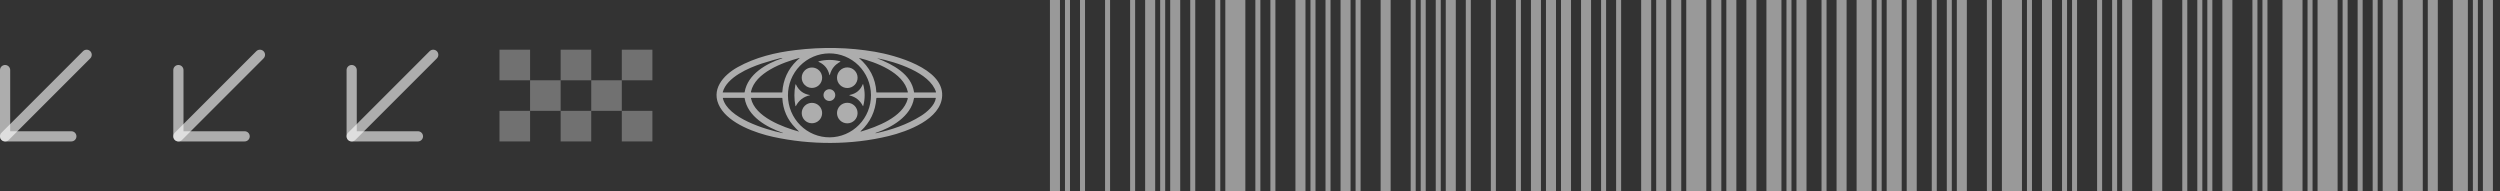
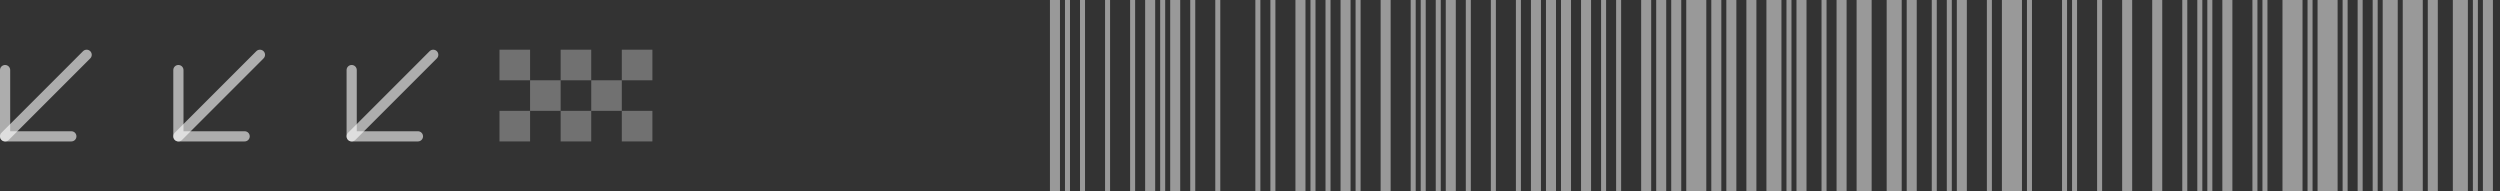
<svg xmlns="http://www.w3.org/2000/svg" width="327" height="25" viewBox="0 0 327 25" fill="none">
  <rect x="0" y="0" width="327" height="25" fill="#333333" stroke="none" />
  <path d="M10.862 6.695L0.196 17.362C0.071 17.487 0 17.657 0 17.833C0 18.01 0.071 18.18 0.196 18.305C0.321 18.43 0.49 18.5 0.667 18.5C0.679 18.5 0.69 18.5 0.702 18.499C0.866 18.491 1.022 18.421 1.139 18.305L1.139 18.305L11.805 7.638L11.805 7.638C11.93 7.513 12.001 7.343 12.001 7.167C12.001 6.99 11.93 6.82 11.805 6.695C11.68 6.57 11.511 6.5 11.334 6.5C11.157 6.5 10.987 6.57 10.862 6.695Z" fill="white" fill-opacity="0.6" />
  <path d="M1.333 17.167L1.333 9.167C1.333 8.798 1.034 8.5 0.666 8.5C0.298 8.5 -0.001 8.798 -0.001 9.167L-0.001 17.833C-0.001 18.201 0.298 18.5 0.666 18.5H9.333C9.701 18.5 9.999 18.201 9.999 17.833C9.999 17.465 9.701 17.167 9.333 17.167H1.333Z" fill="white" fill-opacity="0.6" />
  <path d="M33.529 6.695L22.863 17.362C22.738 17.487 22.667 17.657 22.667 17.833C22.667 18.01 22.738 18.18 22.863 18.305C22.988 18.43 23.157 18.5 23.334 18.5C23.345 18.5 23.357 18.5 23.368 18.499C23.533 18.491 23.689 18.421 23.805 18.305L23.806 18.305L34.472 7.638L34.472 7.638C34.597 7.513 34.667 7.343 34.667 7.167C34.667 6.99 34.597 6.82 34.472 6.695C34.347 6.57 34.177 6.5 34.001 6.5C33.824 6.5 33.654 6.57 33.529 6.695Z" fill="white" fill-opacity="0.6" />
  <path d="M24.001 17.167V9.167C24.001 8.798 23.702 8.5 23.334 8.5C22.966 8.5 22.667 8.798 22.667 9.167V17.833C22.667 18.201 22.966 18.5 23.334 18.5H32.001C32.369 18.5 32.667 18.201 32.667 17.833C32.667 17.465 32.369 17.167 32.001 17.167H24.001Z" fill="white" fill-opacity="0.6" />
  <path d="M56.196 6.695L45.529 17.362C45.404 17.487 45.334 17.657 45.334 17.833C45.334 18.01 45.404 18.18 45.529 18.305C45.654 18.43 45.824 18.5 46.001 18.5C46.012 18.5 46.024 18.5 46.035 18.499C46.2 18.491 46.355 18.421 46.472 18.305L46.472 18.305L57.139 7.638L57.139 7.638C57.264 7.513 57.334 7.343 57.334 7.167C57.334 6.99 57.264 6.82 57.139 6.695C57.014 6.57 56.844 6.5 56.667 6.5C56.49 6.5 56.321 6.57 56.196 6.695Z" fill="white" fill-opacity="0.6" />
  <path d="M46.666 17.167V9.167C46.666 8.798 46.368 8.5 45.999 8.5C45.631 8.5 45.333 8.798 45.333 9.167V17.833C45.333 18.201 45.631 18.5 45.999 18.5H54.666C55.034 18.5 55.333 18.201 55.333 17.833C55.333 17.465 55.034 17.167 54.666 17.167H46.666Z" fill="white" fill-opacity="0.6" />
  <g opacity="0.5">
    <rect x="65.333" y="6.5" width="4" height="4" fill="white" fill-opacity="0.6" />
    <rect x="73.333" y="6.5" width="4" height="4" fill="white" fill-opacity="0.6" />
    <rect x="81.333" y="6.5" width="4" height="4" fill="white" fill-opacity="0.6" />
    <rect x="69.333" y="10.5" width="4" height="4" fill="white" fill-opacity="0.6" />
    <rect x="77.334" y="10.5" width="4" height="4" fill="white" fill-opacity="0.6" />
    <rect x="65.333" y="14.5" width="4" height="4" fill="white" fill-opacity="0.6" />
    <rect x="73.333" y="14.5" width="4" height="4" fill="white" fill-opacity="0.6" />
    <rect x="81.333" y="14.5" width="4" height="4" fill="white" fill-opacity="0.6" />
  </g>
  <g clip-path="url(#clip0_396_1342)">
    <path d="M104.06 6.548C107.549 6.129 110.996 6.182 114.433 6.77C117.059 7.22 123.387 8.911 123.236 12.522C123.108 15.6 118.662 17.205 116.224 17.798C111.335 18.989 105.98 18.964 101.131 17.904C98.839 17.402 95.428 16.192 94.182 14.035C92.872 11.77 94.594 9.836 96.484 8.786C98.812 7.495 101.398 6.867 104.06 6.548ZM108.532 17.964C109.245 17.959 109.951 17.812 110.608 17.531C111.265 17.251 111.861 16.842 112.361 16.329C112.862 15.815 113.258 15.207 113.526 14.539C113.795 13.871 113.93 13.156 113.925 12.435C113.92 11.714 113.775 11.001 113.497 10.337C113.219 9.672 112.815 9.07 112.307 8.563C111.799 8.057 111.198 7.657 110.537 7.386C109.876 7.114 109.169 6.977 108.456 6.982C107.742 6.987 107.037 7.134 106.38 7.415C105.723 7.695 105.127 8.104 104.626 8.617C104.125 9.131 103.73 9.739 103.461 10.407C103.193 11.075 103.058 11.79 103.063 12.511C103.068 13.232 103.213 13.945 103.491 14.609C103.768 15.274 104.173 15.876 104.681 16.382C105.188 16.889 105.79 17.289 106.451 17.56C107.112 17.832 107.819 17.969 108.532 17.964ZM112.375 7.609C113.732 8.798 114.518 10.209 114.625 12.037C114.627 12.076 114.648 12.096 114.687 12.096H118.697C118.705 12.096 118.713 12.095 118.72 12.091C118.727 12.088 118.733 12.083 118.738 12.077C118.742 12.072 118.746 12.065 118.748 12.057C118.749 12.05 118.749 12.042 118.748 12.035C118.183 9.448 114.529 8.127 112.387 7.585C112.349 7.575 112.345 7.583 112.375 7.609ZM97.399 12.047C97.794 9.695 100.245 8.306 102.31 7.622C102.342 7.612 102.344 7.597 102.316 7.579C102.217 7.513 99.903 8.223 99.624 8.316C97.903 8.889 95.074 10.1 94.536 12.046C94.527 12.079 94.539 12.096 94.574 12.096H97.341C97.374 12.096 97.394 12.08 97.399 12.047ZM104.223 7.929C104.305 7.849 104.458 7.733 104.569 7.626C104.617 7.58 104.609 7.566 104.545 7.584C102.414 8.161 98.772 9.483 98.225 11.997C98.222 12.009 98.222 12.021 98.225 12.033C98.227 12.045 98.233 12.056 98.24 12.066C98.248 12.075 98.257 12.083 98.269 12.088C98.279 12.094 98.291 12.096 98.304 12.096H102.287C102.297 12.096 102.307 12.092 102.314 12.085C102.322 12.079 102.326 12.069 102.327 12.059C102.431 10.426 103.063 9.05 104.223 7.929ZM114.782 7.642C116.769 8.441 119.211 9.671 119.558 12.068C119.56 12.076 119.564 12.083 119.57 12.088C119.576 12.094 119.584 12.096 119.592 12.096H122.378C122.386 12.096 122.394 12.094 122.402 12.091C122.409 12.087 122.415 12.081 122.42 12.075C122.425 12.068 122.428 12.06 122.429 12.052C122.431 12.044 122.43 12.036 122.428 12.028C121.606 9.458 117.105 8.087 114.788 7.624C114.718 7.61 114.716 7.616 114.782 7.642ZM102.383 17.375C100.315 16.656 97.781 15.255 97.399 12.843C97.395 12.814 97.379 12.8 97.35 12.8L94.594 12.804C94.556 12.804 94.542 12.822 94.551 12.858C95.167 15.448 100.093 16.939 102.372 17.413C102.377 17.413 102.382 17.412 102.386 17.409C102.39 17.406 102.393 17.402 102.394 17.398C102.395 17.393 102.395 17.389 102.393 17.384C102.391 17.38 102.388 17.377 102.383 17.375ZM104.044 16.731C102.982 15.655 102.411 14.358 102.331 12.839C102.33 12.829 102.326 12.82 102.319 12.813C102.312 12.807 102.302 12.803 102.292 12.803H98.278C98.237 12.803 98.22 12.823 98.229 12.865C98.757 15.301 102.398 16.627 104.484 17.207C104.512 17.214 104.515 17.208 104.495 17.187C104.342 17.033 104.192 16.881 104.044 16.731ZM112.591 17.143C112.519 17.21 112.53 17.23 112.625 17.202C114.698 16.589 118.089 15.335 118.73 12.943C118.754 12.85 118.719 12.803 118.623 12.803H114.691C114.651 12.803 114.629 12.823 114.626 12.864C114.505 14.566 113.826 15.992 112.591 17.143ZM119.548 12.854C119.163 15.23 116.59 16.706 114.536 17.38C114.529 17.383 114.524 17.387 114.521 17.393C114.518 17.399 114.517 17.406 114.519 17.413C114.52 17.42 114.525 17.425 114.531 17.429C114.536 17.433 114.543 17.434 114.55 17.433C116.647 16.971 118.609 16.316 120.455 15.165C121.24 14.677 122.265 13.783 122.403 12.857C122.409 12.821 122.394 12.803 122.358 12.803H119.608C119.574 12.803 119.554 12.82 119.548 12.854Z" fill="white" fill-opacity="0.6" />
    <path d="M108.48 9.772C108.291 8.978 107.822 8.417 107.073 8.089C107.066 8.086 107.06 8.081 107.056 8.075C107.052 8.068 107.05 8.06 107.051 8.053C107.052 8.045 107.055 8.038 107.06 8.032C107.065 8.026 107.071 8.022 107.079 8.021C108.013 7.782 108.948 7.778 109.884 8.011C109.893 8.013 109.901 8.017 109.907 8.024C109.912 8.031 109.916 8.039 109.917 8.048C109.918 8.056 109.917 8.065 109.913 8.073C109.909 8.08 109.902 8.086 109.894 8.09C109.198 8.453 108.75 9.014 108.552 9.773C108.527 9.867 108.503 9.866 108.48 9.772Z" fill="white" fill-opacity="0.6" />
    <path d="M106.201 11.501C106.939 11.501 107.537 10.903 107.537 10.165C107.537 9.428 106.939 8.83 106.201 8.83C105.463 8.83 104.865 9.428 104.865 10.165C104.865 10.903 105.463 11.501 106.201 11.501Z" fill="white" fill-opacity="0.6" />
    <path d="M110.825 11.512C111.569 11.512 112.172 10.909 112.172 10.165C112.172 9.421 111.569 8.818 110.825 8.818C110.082 8.818 109.479 9.421 109.479 10.165C109.479 10.909 110.082 11.512 110.825 11.512Z" fill="white" fill-opacity="0.6" />
    <path d="M104.132 11.094C104.495 11.851 105.093 12.296 105.925 12.43C105.98 12.438 105.981 12.449 105.926 12.462C105.098 12.652 104.49 13.121 104.102 13.87C104.099 13.876 104.095 13.881 104.089 13.884C104.083 13.887 104.076 13.888 104.07 13.887C104.063 13.886 104.057 13.883 104.053 13.878C104.048 13.873 104.045 13.868 104.044 13.861C103.866 12.944 103.863 12.026 104.035 11.107C104.054 11.004 104.087 11 104.132 11.094ZM111.158 12.415C111.98 12.251 112.547 11.781 112.859 11.007C112.861 11.003 112.864 11 112.867 10.998C112.871 10.995 112.875 10.994 112.879 10.995C112.883 10.995 112.887 10.996 112.89 10.999C112.893 11.002 112.896 11.005 112.896 11.009C113.159 11.952 113.165 12.896 112.915 13.841C112.9 13.897 112.879 13.899 112.853 13.848C112.496 13.14 111.93 12.688 111.156 12.491C111.046 12.464 111.047 12.438 111.158 12.415Z" fill="white" fill-opacity="0.6" />
    <path d="M108.482 13.207C108.907 13.207 109.251 12.863 109.251 12.439C109.251 12.014 108.907 11.67 108.482 11.67C108.058 11.67 107.714 12.014 107.714 12.439C107.714 12.863 108.058 13.207 108.482 13.207Z" fill="white" fill-opacity="0.6" />
    <path d="M106.201 16.122C106.938 16.122 107.535 15.525 107.535 14.788C107.535 14.051 106.938 13.453 106.201 13.453C105.464 13.453 104.866 14.051 104.866 14.788C104.866 15.525 105.464 16.122 106.201 16.122Z" fill="white" fill-opacity="0.6" />
    <path d="M110.825 16.133C111.569 16.133 112.171 15.531 112.171 14.788C112.171 14.044 111.569 13.442 110.825 13.442C110.082 13.442 109.48 14.044 109.48 14.788C109.48 15.531 110.082 16.133 110.825 16.133Z" fill="white" fill-opacity="0.6" />
  </g>
  <g opacity="0.5">
    <path d="M138.644 0H137.333V25H138.644V0Z" fill="white" />
    <path d="M139.954 0H139.299V25H139.954V0Z" fill="white" />
    <path d="M141.921 0H141.265V25H141.921V0Z" fill="white" />
    <path d="M145.197 0H144.542V25H145.197V0Z" fill="white" />
    <path d="M148.474 0H147.819V25H148.474V0Z" fill="white" />
    <path d="M151.096 0H149.785V25H151.096V0Z" fill="white" />
    <path d="M152.406 0H151.751V25H152.406V0Z" fill="white" />
    <path d="M154.372 0H153.062V25H154.372V0Z" fill="white" />
    <path d="M156.338 0H155.683V25H156.338V0Z" fill="white" />
    <path d="M159.615 0H158.96V25H159.615V0Z" fill="white" />
-     <path d="M162.892 0H160.271V25H162.892V0Z" fill="white" />
    <path d="M164.858 0H164.202V25H164.858V0Z" fill="white" />
    <path d="M166.824 0H166.168V25H166.824V0Z" fill="white" />
    <path d="M170.756 0H169.445V25H170.756V0Z" fill="white" />
    <path d="M172.067 0H171.411V25H172.067V0Z" fill="white" />
    <path d="M174.033 0H173.377V25H174.033V0Z" fill="white" />
    <path d="M176.654 0H175.344V25H176.654V0Z" fill="white" />
    <path d="M177.965 0H177.31V25H177.965V0Z" fill="white" />
    <path d="M181.897 0H180.586V25H181.897V0Z" fill="white" />
    <path d="M185.174 0H184.518V25H185.174V0Z" fill="white" />
    <path d="M186.484 0H185.829V25H186.484V0Z" fill="white" />
    <path d="M188.451 0H187.795V25H188.451V0Z" fill="white" />
    <path d="M190.417 0H189.106V25H190.417V0Z" fill="white" />
    <path d="M192.383 0H191.727V25H192.383V0Z" fill="white" />
    <path d="M195.66 0H195.004V25H195.66V0Z" fill="white" />
    <path d="M198.936 0H198.281V25H198.936V0Z" fill="white" />
    <path d="M201.557 0H200.247V25H201.557V0Z" fill="white" />
    <path d="M203.524 0H202.213V25H203.524V0Z" fill="white" />
    <path d="M205.49 0H204.179V25H205.49V0Z" fill="white" />
    <path d="M208.111 0H206.8V25H208.111V0Z" fill="white" />
    <path d="M210.077 0H209.422V25H210.077V0Z" fill="white" />
    <path d="M212.043 0H211.388V25H212.043V0Z" fill="white" />
    <path d="M215.975 0H214.665V25H215.975V0Z" fill="white" />
    <path d="M217.941 0H216.631V25H217.941V0Z" fill="white" />
    <path d="M219.907 0H218.597V25H219.907V0Z" fill="white" />
    <path d="M223.184 0H220.563V25H223.184V0Z" fill="white" />
    <path d="M225.15 0H223.839V25H225.15V0Z" fill="white" />
    <path d="M227.116 0H225.805V25H227.116V0Z" fill="white" />
    <path d="M229.737 0H228.427V25H229.737V0Z" fill="white" />
    <path d="M233.014 0H231.048V25H233.014V0Z" fill="white" />
    <path d="M234.325 0H233.67V25H234.325V0Z" fill="white" />
    <path d="M236.291 0H234.98V25H236.291V0Z" fill="white" />
    <path d="M238.912 0H238.257V25H238.912V0Z" fill="white" />
    <path d="M241.534 0H240.223V25H241.534V0Z" fill="white" />
    <path d="M244.811 0H242.844V25H244.811V0Z" fill="white" />
-     <path d="M246.121 0H245.466V25H246.121V0Z" fill="white" />
    <path d="M248.743 0H246.777V25H248.743V0Z" fill="white" />
    <path d="M250.709 0H249.398V25H250.709V0Z" fill="white" />
    <path d="M253.33 0H252.675V25H253.33V0Z" fill="white" />
    <path d="M255.296 0H254.641V25H255.296V0Z" fill="white" />
    <path d="M257.262 0H255.952V25H257.262V0Z" fill="white" />
    <path d="M260.539 0H259.884V25H260.539V0Z" fill="white" />
    <path d="M264.471 0H261.85V25H264.471V0Z" fill="white" />
    <path d="M265.782 0H265.126V25H265.782V0Z" fill="white" />
-     <path d="M268.403 0H267.093V25H268.403V0Z" fill="white" />
    <path d="M270.37 0H269.714V25H270.37V0Z" fill="white" />
    <path d="M271.68 0H271.025V25H271.68V0Z" fill="white" />
    <path d="M274.957 0H274.301V25H274.957V0Z" fill="white" />
-     <path d="M276.923 0H276.267V25H276.923V0Z" fill="white" />
    <path d="M278.889 0H277.578V25H278.889V0Z" fill="white" />
    <path d="M282.821 0H281.51V25H282.821V0Z" fill="white" />
    <path d="M286.098 0H285.442V25H286.098V0Z" fill="white" />
    <path d="M288.064 0H287.408V25H288.064V0Z" fill="white" />
    <path d="M289.375 0H288.719V25H289.375V0Z" fill="white" />
    <path d="M291.996 0H290.685V25H291.996V0Z" fill="white" />
    <path d="M295.273 0H294.617V25H295.273V0Z" fill="white" />
    <path d="M296.583 0H295.928V25H296.583V0Z" fill="white" />
    <path d="M301.171 0H298.549V25H301.171V0Z" fill="white" />
    <path d="M302.482 0H301.826V25H302.482V0Z" fill="white" />
    <path d="M305.758 0H303.137V25H305.758V0Z" fill="white" />
    <path d="M307.069 0H306.414V25H307.069V0Z" fill="white" />
    <path d="M309.035 0H308.38V25H309.035V0Z" fill="white" />
    <path d="M311.001 0H310.346V25H311.001V0Z" fill="white" />
    <path d="M313.623 0H311.656V25H313.623V0Z" fill="white" />
    <path d="M316.899 0H314.278V25H316.899V0Z" fill="white" />
    <path d="M318.865 0H317.555V25H318.865V0Z" fill="white" />
    <path d="M322.797 0H320.831V25H322.797V0Z" fill="white" />
    <path d="M324.108 0H323.453V25H324.108V0Z" fill="white" />
    <path d="M326.074 0H324.763V25H326.074V0Z" fill="white" />
  </g>
  <defs>
    <clipPath id="clip0_396_1342">
-       <rect width="30.286" height="13.225" fill="white" transform="translate(93.333 5.888)" />
-     </clipPath>
+       </clipPath>
  </defs>
</svg>